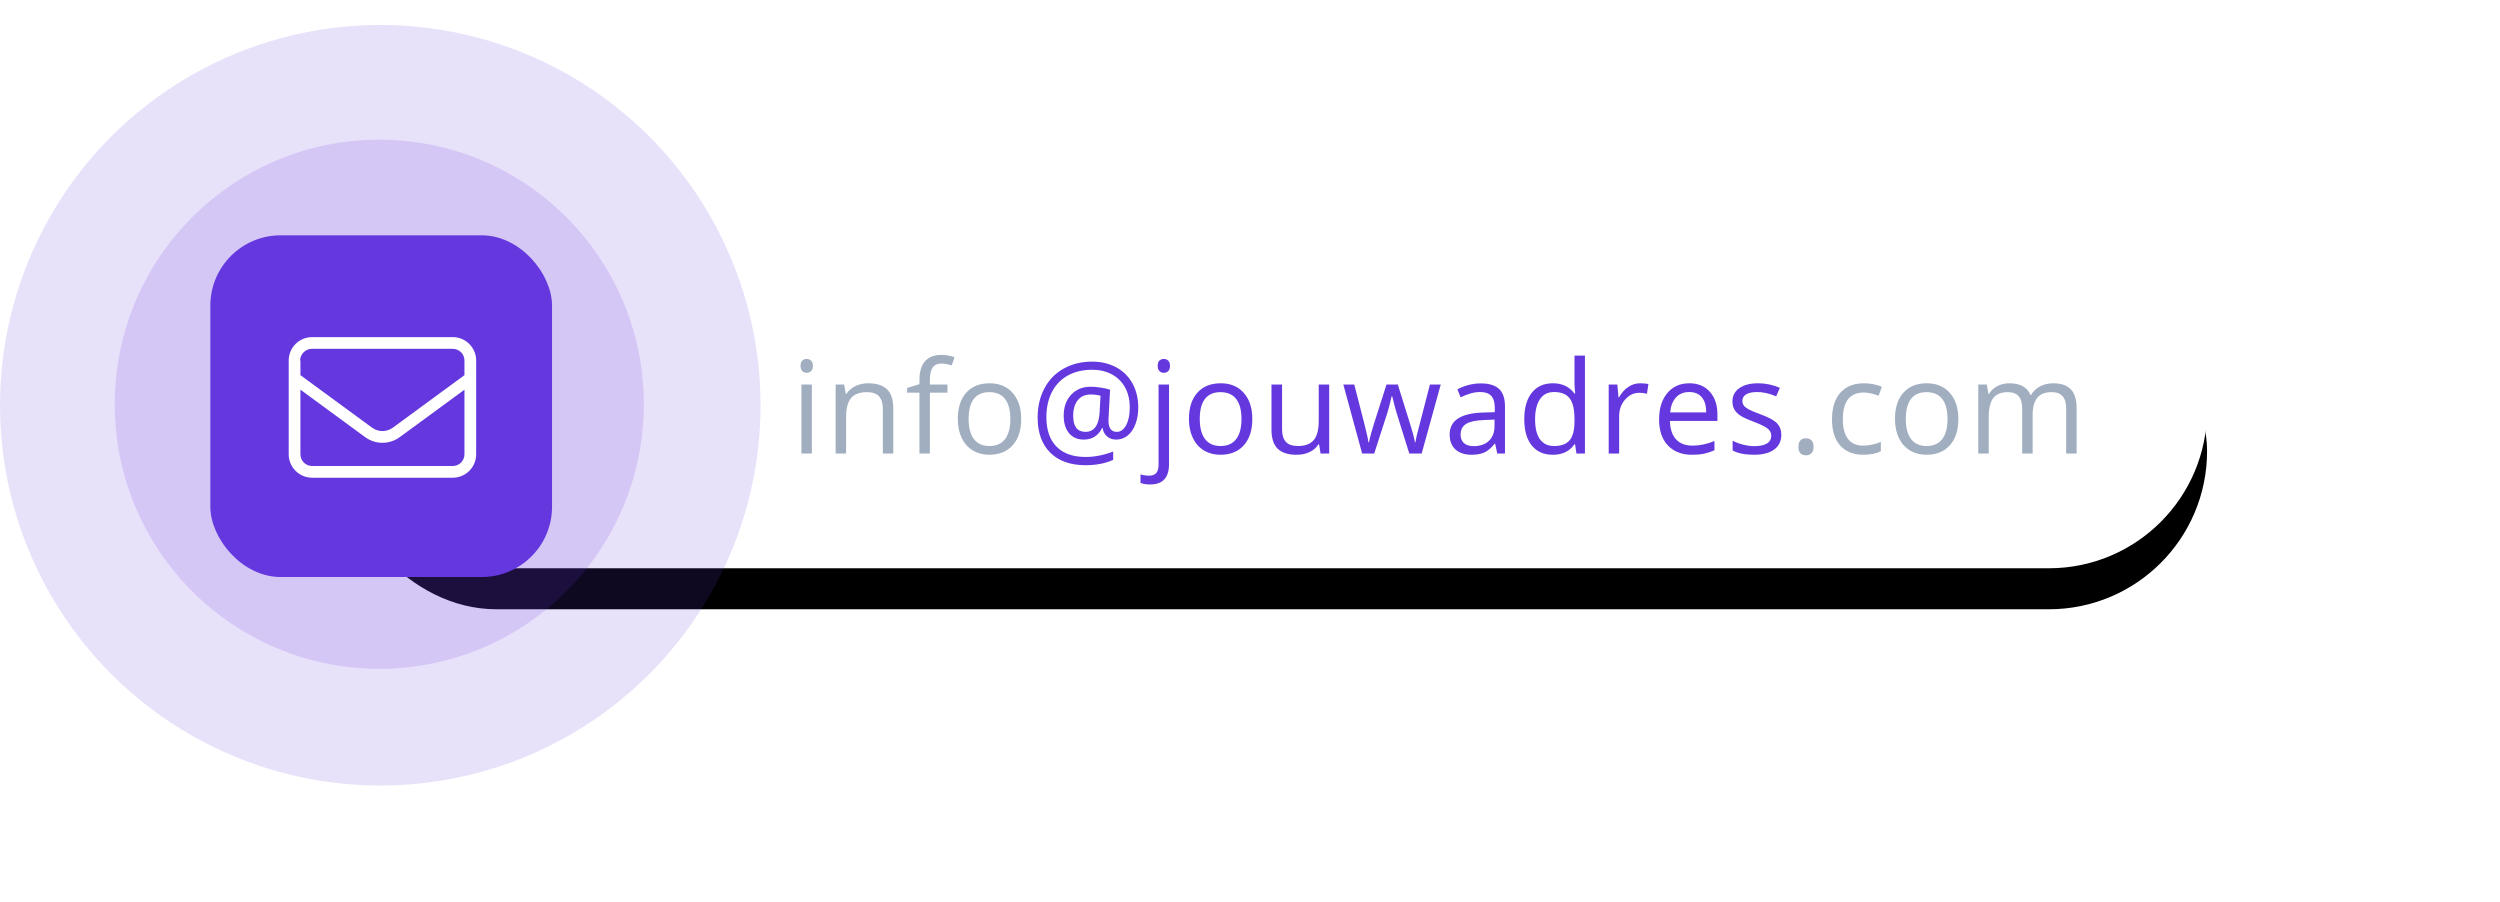
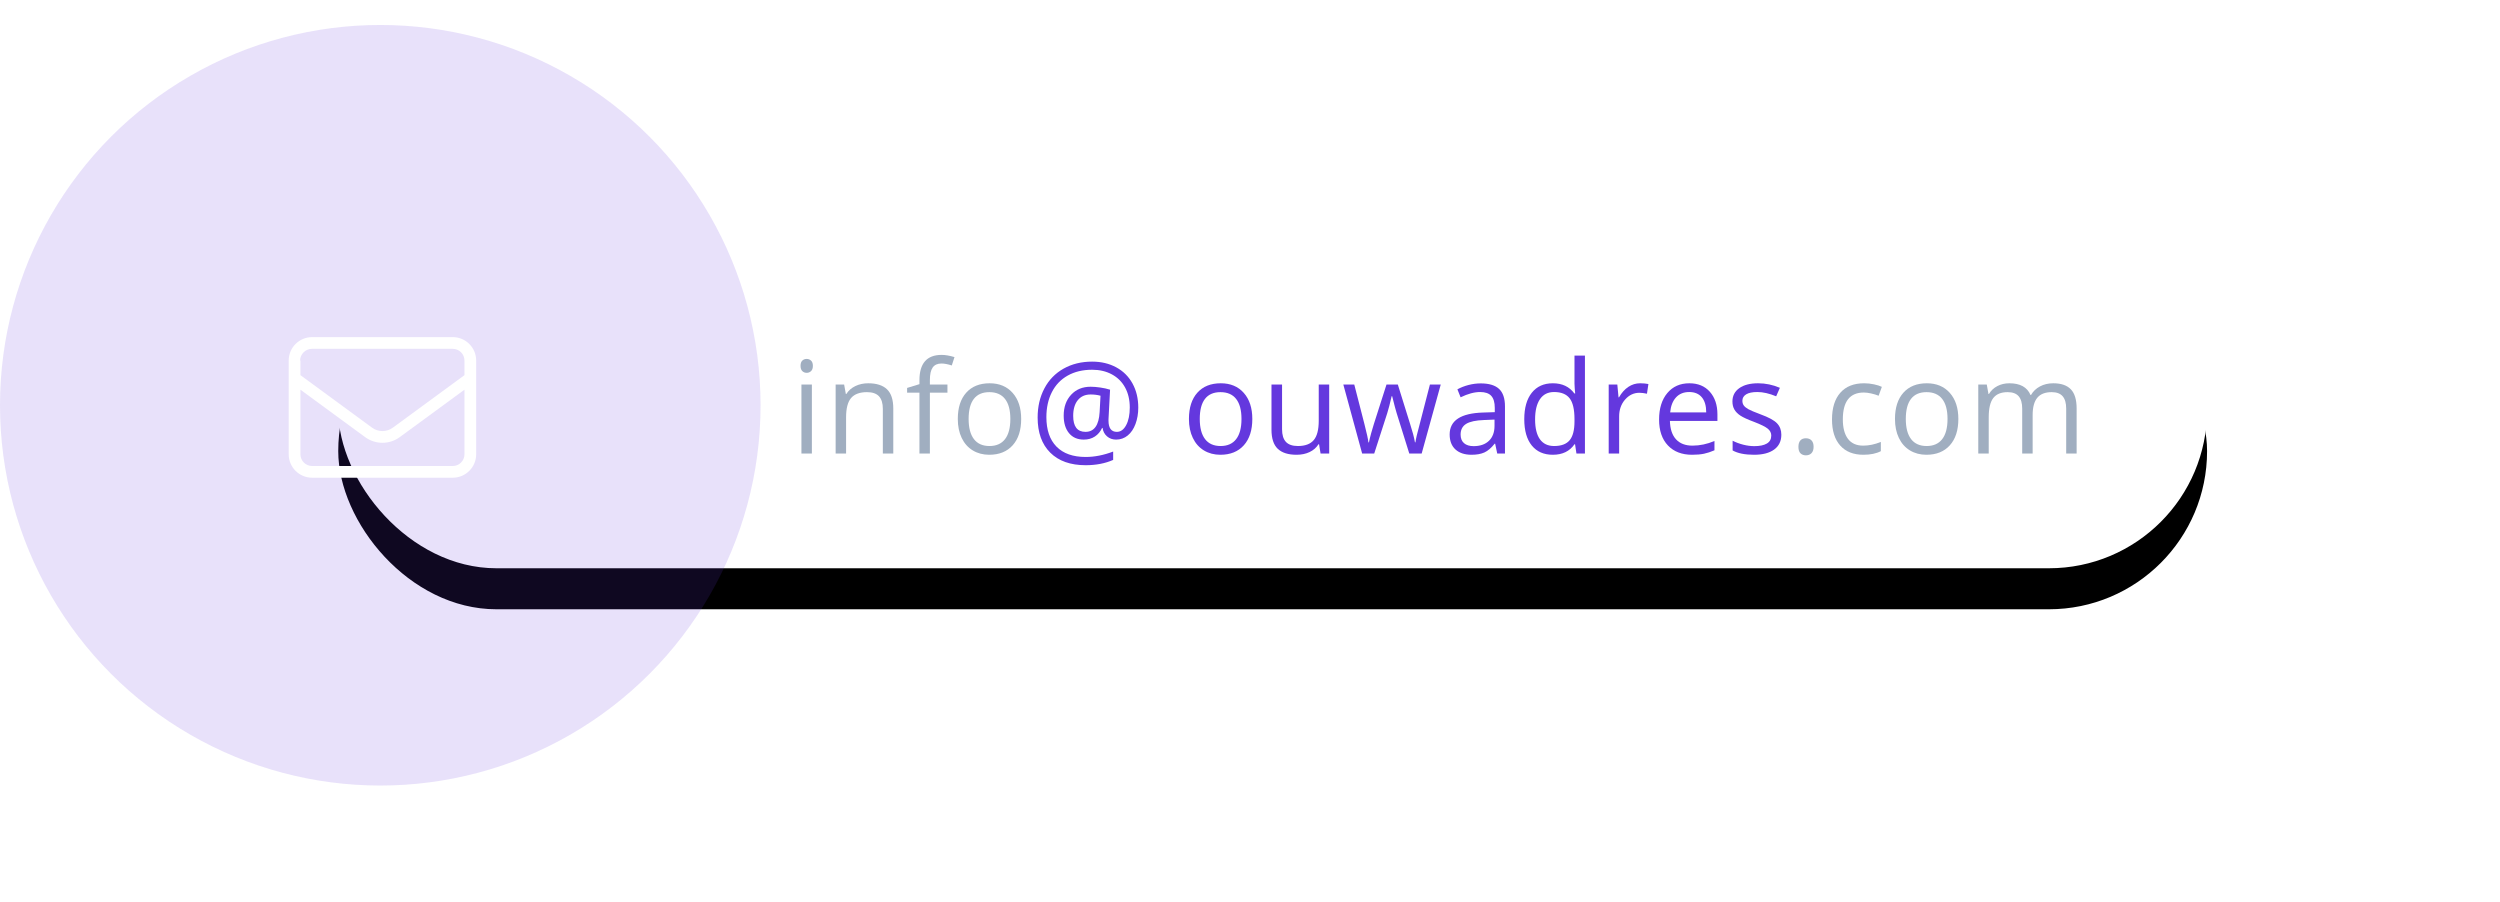
<svg xmlns="http://www.w3.org/2000/svg" xmlns:xlink="http://www.w3.org/1999/xlink" width="426.736px" height="154px" viewBox="0 0 426.736 154" version="1.1">
  <title>email_basic_mailaddress-nl</title>
  <defs>
    <rect id="path-1" x="0" y="0" width="319" height="54" rx="27" />
    <filter x="-24.6%" y="-132.4%" width="149.2%" height="390.7%" filterUnits="objectBoundingBox" id="filter-2">
      <feOffset dx="0" dy="7" in="SourceAlpha" result="shadowOffsetOuter1" />
      <feGaussianBlur stdDeviation="25" in="shadowOffsetOuter1" result="shadowBlurOuter1" />
      <feColorMatrix values="0 0 0 0 0   0 0 0 0 0   0 0 0 0 0  0 0 0 0.08 0" type="matrix" in="shadowBlurOuter1" />
    </filter>
  </defs>
  <g id="Hero" stroke="none" stroke-width="1" fill="none" fill-rule="evenodd">
    <g id="email_basic_mailaddress-nl" transform="translate(0, 4.264)">
      <g id="illustration" transform="translate(57.736, 38.736)">
        <g id="Rectangle">
          <use fill="black" fill-opacity="1" filter="url(#filter-2)" xlink:href="#path-1" />
          <use fill="#FFFFFF" fill-rule="evenodd" xlink:href="#path-1" />
        </g>
        <g id="info@jouwadres.com" transform="translate(78.913, 17.578)" fill-rule="nonzero">
          <path d="M1.934,16.833 L0.15,16.833 L0.15,5.06 L1.934,5.06 L1.934,16.833 Z M0,1.869 C0,1.461 0.1,1.162 0.301,0.972 C0.501,0.782 0.752,0.688 1.053,0.688 C1.339,0.688 1.586,0.784 1.794,0.978 C2.002,1.171 2.105,1.468 2.105,1.869 C2.105,2.27 2.002,2.569 1.794,2.766 C1.586,2.963 1.339,3.062 1.053,3.062 C0.752,3.062 0.501,2.963 0.301,2.766 C0.1,2.569 0,2.27 0,1.869 Z" id="Shape" fill="#A0AEC0" />
          <path d="M14.046,16.833 L14.046,9.217 C14.046,8.257 13.828,7.541 13.391,7.068 C12.954,6.596 12.27,6.359 11.339,6.359 C10.108,6.359 9.205,6.692 8.632,7.358 C8.06,8.024 7.773,9.124 7.773,10.656 L7.773,16.833 L5.99,16.833 L5.99,5.06 L7.44,5.06 L7.73,6.671 L7.816,6.671 C8.181,6.091 8.693,5.641 9.352,5.323 C10.011,5.004 10.745,4.845 11.554,4.845 C12.972,4.845 14.039,5.187 14.755,5.871 C15.472,6.555 15.83,7.648 15.83,9.152 L15.83,16.833 L14.046,16.833 Z" id="Path" fill="#A0AEC0" />
          <path d="M25.074,6.445 L22.077,6.445 L22.077,16.833 L20.294,16.833 L20.294,6.445 L18.189,6.445 L18.189,5.64 L20.294,4.995 L20.294,4.34 C20.294,1.447 21.558,0 24.086,0 C24.709,0 25.44,0.125 26.278,0.376 L25.816,1.805 C25.128,1.583 24.541,1.472 24.054,1.472 C23.381,1.472 22.883,1.695 22.561,2.143 C22.238,2.591 22.077,3.309 22.077,4.297 L22.077,5.06 L25.074,5.06 L25.074,6.445 Z" id="Path" fill="#A0AEC0" />
          <path d="M37.66,10.936 C37.66,12.855 37.177,14.353 36.21,15.431 C35.243,16.509 33.907,17.048 32.203,17.048 C31.15,17.048 30.216,16.801 29.399,16.307 C28.583,15.812 27.953,15.104 27.509,14.18 C27.065,13.256 26.843,12.174 26.843,10.936 C26.843,9.016 27.322,7.521 28.282,6.451 C29.242,5.38 30.574,4.845 32.278,4.845 C33.925,4.845 35.234,5.393 36.204,6.488 C37.175,7.584 37.66,9.066 37.66,10.936 Z M28.69,10.936 C28.69,12.439 28.991,13.585 29.593,14.373 C30.194,15.161 31.079,15.555 32.246,15.555 C33.413,15.555 34.299,15.163 34.905,14.378 C35.51,13.594 35.812,12.447 35.812,10.936 C35.812,9.439 35.51,8.302 34.905,7.525 C34.299,6.748 33.406,6.359 32.224,6.359 C31.057,6.359 30.176,6.743 29.582,7.509 C28.987,8.275 28.69,9.417 28.69,10.936 Z" id="Shape" fill="#A0AEC0" />
          <path d="M57.647,9.002 C57.647,10.019 57.489,10.95 57.174,11.795 C56.859,12.64 56.415,13.295 55.842,13.761 C55.269,14.226 54.61,14.459 53.866,14.459 C53.25,14.459 52.731,14.273 52.308,13.9 C51.885,13.528 51.635,13.052 51.556,12.472 L51.47,12.472 C51.184,13.095 50.774,13.582 50.24,13.933 C49.707,14.284 49.075,14.459 48.344,14.459 C47.27,14.459 46.43,14.092 45.825,13.358 C45.22,12.624 44.917,11.627 44.917,10.366 C44.917,8.905 45.34,7.718 46.185,6.805 C47.03,5.892 48.14,5.436 49.515,5.436 C50.002,5.436 50.553,5.48 51.169,5.57 C51.785,5.659 52.34,5.783 52.834,5.94 L52.566,10.989 L52.566,11.226 C52.566,12.5 53.042,13.138 53.995,13.138 C54.646,13.138 55.176,12.753 55.584,11.983 C55.993,11.213 56.197,10.212 56.197,8.98 C56.197,7.684 55.932,6.549 55.402,5.575 C54.872,4.601 54.118,3.851 53.141,3.325 C52.163,2.798 51.04,2.535 49.773,2.535 C48.176,2.535 46.787,2.866 45.605,3.529 C44.423,4.191 43.521,5.137 42.898,6.365 C42.275,7.593 41.963,9.013 41.963,10.624 C41.963,12.808 42.54,14.488 43.693,15.662 C44.846,16.837 46.507,17.424 48.677,17.424 C50.181,17.424 51.742,17.116 53.361,16.5 L53.361,17.929 C51.986,18.53 50.425,18.831 48.677,18.831 C46.078,18.831 44.06,18.117 42.624,16.688 C41.188,15.259 40.47,13.263 40.47,10.699 C40.47,8.837 40.853,7.179 41.62,5.726 C42.386,4.272 43.478,3.146 44.896,2.347 C46.314,1.549 47.94,1.149 49.773,1.149 C51.313,1.149 52.682,1.473 53.882,2.122 C55.081,2.77 56.009,3.69 56.664,4.882 C57.319,6.075 57.647,7.448 57.647,9.002 Z M46.539,10.409 C46.539,12.228 47.238,13.138 48.634,13.138 C50.117,13.138 50.922,12.017 51.051,9.775 L51.202,6.972 C50.686,6.828 50.124,6.757 49.515,6.757 C48.584,6.757 47.855,7.079 47.329,7.724 C46.803,8.368 46.539,9.263 46.539,10.409 Z" id="Shape" fill="#6438DE" />
-           <path d="M59.684,22.118 C59.003,22.118 58.452,22.029 58.029,21.85 L58.029,20.399 C58.523,20.543 59.01,20.614 59.49,20.614 C60.049,20.614 60.459,20.462 60.72,20.158 C60.982,19.853 61.112,19.39 61.112,18.767 L61.112,5.06 L62.896,5.06 L62.896,18.638 C62.896,20.958 61.825,22.118 59.684,22.118 Z M60.962,1.869 C60.962,1.461 61.062,1.162 61.263,0.972 C61.463,0.782 61.714,0.688 62.015,0.688 C62.301,0.688 62.548,0.784 62.756,0.978 C62.964,1.171 63.067,1.468 63.067,1.869 C63.067,2.27 62.964,2.569 62.756,2.766 C62.548,2.963 62.301,3.062 62.015,3.062 C61.714,3.062 61.463,2.963 61.263,2.766 C61.062,2.569 60.962,2.27 60.962,1.869 Z" id="Shape" fill="#6438DE" />
          <path d="M77.114,10.936 C77.114,12.855 76.63,14.353 75.664,15.431 C74.697,16.509 73.361,17.048 71.657,17.048 C70.604,17.048 69.67,16.801 68.853,16.307 C68.037,15.812 67.407,15.104 66.963,14.18 C66.518,13.256 66.296,12.174 66.296,10.936 C66.296,9.016 66.776,7.521 67.736,6.451 C68.696,5.38 70.028,4.845 71.732,4.845 C73.379,4.845 74.688,5.393 75.658,6.488 C76.629,7.584 77.114,9.066 77.114,10.936 Z M68.144,10.936 C68.144,12.439 68.445,13.585 69.046,14.373 C69.648,15.161 70.532,15.555 71.7,15.555 C72.867,15.555 73.753,15.163 74.358,14.378 C74.964,13.594 75.266,12.447 75.266,10.936 C75.266,9.439 74.964,8.302 74.358,7.525 C73.753,6.748 72.86,6.359 71.678,6.359 C70.511,6.359 69.63,6.743 69.036,7.509 C68.441,8.275 68.144,9.417 68.144,10.936 Z" id="Shape" fill="#6438DE" />
          <path d="M82.191,5.06 L82.191,12.697 C82.191,13.657 82.409,14.373 82.846,14.846 C83.283,15.318 83.967,15.555 84.898,15.555 C86.129,15.555 87.03,15.218 87.599,14.545 C88.169,13.872 88.453,12.772 88.453,11.247 L88.453,5.06 L90.237,5.06 L90.237,16.833 L88.765,16.833 L88.507,15.254 L88.41,15.254 C88.045,15.834 87.538,16.278 86.89,16.586 C86.242,16.894 85.503,17.048 84.672,17.048 C83.24,17.048 82.167,16.708 81.455,16.027 C80.742,15.347 80.386,14.258 80.386,12.762 L80.386,5.06 L82.191,5.06 Z" id="Path" fill="#6438DE" />
          <path d="M103.907,16.833 L101.748,9.926 C101.612,9.503 101.358,8.544 100.985,7.047 L100.899,7.047 C100.613,8.3 100.362,9.267 100.147,9.947 L97.924,16.833 L95.861,16.833 L92.649,5.06 L94.518,5.06 C95.277,8.017 95.856,10.27 96.253,11.816 C96.651,13.363 96.878,14.405 96.935,14.942 L97.021,14.942 C97.1,14.534 97.227,14.006 97.403,13.358 C97.578,12.71 97.73,12.196 97.859,11.816 L100.018,5.06 L101.952,5.06 L104.057,11.816 C104.458,13.048 104.731,14.083 104.874,14.921 L104.96,14.921 C104.988,14.663 105.065,14.266 105.191,13.729 C105.316,13.191 106.063,10.302 107.43,5.06 L109.278,5.06 L106.023,16.833 L103.907,16.833 Z" id="Path" fill="#6438DE" />
          <path d="M118.92,16.833 L118.566,15.157 L118.48,15.157 C117.893,15.895 117.307,16.394 116.724,16.656 C116.14,16.917 115.411,17.048 114.537,17.048 C113.37,17.048 112.455,16.747 111.793,16.146 C111.13,15.544 110.799,14.688 110.799,13.578 C110.799,11.201 112.701,9.954 116.503,9.84 L118.501,9.775 L118.501,9.045 C118.501,8.121 118.303,7.439 117.905,6.999 C117.508,6.558 116.872,6.338 115.998,6.338 C115.017,6.338 113.907,6.639 112.668,7.24 L112.121,5.876 C112.701,5.561 113.336,5.314 114.027,5.135 C114.718,4.956 115.411,4.866 116.106,4.866 C117.51,4.866 118.55,5.178 119.226,5.801 C119.903,6.424 120.242,7.423 120.242,8.798 L120.242,16.833 L118.92,16.833 Z M114.892,15.576 C116.002,15.576 116.874,15.272 117.508,14.663 C118.142,14.054 118.458,13.202 118.458,12.106 L118.458,11.043 L116.675,11.118 C115.257,11.168 114.235,11.389 113.608,11.779 C112.982,12.169 112.668,12.776 112.668,13.6 C112.668,14.244 112.864,14.735 113.254,15.071 C113.644,15.408 114.19,15.576 114.892,15.576 Z" id="Shape" fill="#6438DE" />
          <path d="M132.204,15.254 L132.107,15.254 C131.284,16.45 130.052,17.048 128.412,17.048 C126.872,17.048 125.675,16.521 124.819,15.469 C123.963,14.416 123.535,12.919 123.535,10.979 C123.535,9.038 123.965,7.53 124.824,6.456 C125.684,5.382 126.88,4.845 128.412,4.845 C130.009,4.845 131.234,5.425 132.086,6.585 L132.226,6.585 L132.15,5.736 L132.107,4.909 L132.107,0.118 L133.891,0.118 L133.891,16.833 L132.44,16.833 L132.204,15.254 Z M128.638,15.555 C129.855,15.555 130.738,15.223 131.286,14.561 C131.833,13.899 132.107,12.83 132.107,11.354 L132.107,10.979 C132.107,9.31 131.83,8.119 131.275,7.407 C130.72,6.694 129.834,6.338 128.616,6.338 C127.571,6.338 126.77,6.744 126.215,7.557 C125.66,8.37 125.383,9.518 125.383,11 C125.383,12.504 125.659,13.639 126.21,14.405 C126.761,15.172 127.571,15.555 128.638,15.555 Z" id="Shape" fill="#6438DE" />
          <path d="M143.318,4.845 C143.841,4.845 144.31,4.888 144.725,4.974 L144.478,6.628 C143.991,6.521 143.561,6.467 143.189,6.467 C142.237,6.467 141.422,6.854 140.745,7.627 C140.068,8.4 139.73,9.364 139.73,10.517 L139.73,16.833 L137.947,16.833 L137.947,5.06 L139.419,5.06 L139.623,7.24 L139.709,7.24 C140.145,6.474 140.672,5.883 141.288,5.468 C141.904,5.052 142.58,4.845 143.318,4.845 Z" id="Path" fill="#6438DE" />
          <path d="M152.176,17.048 C150.436,17.048 149.063,16.518 148.056,15.458 C147.05,14.398 146.547,12.926 146.547,11.043 C146.547,9.145 147.014,7.638 147.949,6.521 C148.883,5.403 150.139,4.845 151.714,4.845 C153.189,4.845 154.357,5.33 155.216,6.3 C156.075,7.271 156.505,8.551 156.505,10.141 L156.505,11.269 L148.395,11.269 C148.431,12.651 148.78,13.7 149.442,14.416 C150.105,15.132 151.037,15.49 152.24,15.49 C153.508,15.49 154.761,15.225 156,14.695 L156,16.285 C155.37,16.557 154.774,16.752 154.212,16.871 C153.649,16.989 152.971,17.048 152.176,17.048 Z M151.693,6.338 C150.747,6.338 149.994,6.646 149.431,7.262 C148.869,7.878 148.538,8.73 148.438,9.818 L154.593,9.818 C154.593,8.694 154.342,7.833 153.841,7.235 C153.34,6.637 152.624,6.338 151.693,6.338 Z" id="Shape" fill="#6438DE" />
          <path d="M167.415,13.621 C167.415,14.717 167.007,15.562 166.19,16.156 C165.374,16.751 164.228,17.048 162.753,17.048 C161.192,17.048 159.974,16.801 159.1,16.307 L159.1,14.652 C159.666,14.939 160.273,15.164 160.921,15.329 C161.569,15.494 162.194,15.576 162.796,15.576 C163.727,15.576 164.443,15.428 164.944,15.13 C165.445,14.833 165.696,14.38 165.696,13.771 C165.696,13.313 165.497,12.921 165.1,12.595 C164.702,12.269 163.927,11.884 162.774,11.44 C161.679,11.032 160.9,10.676 160.438,10.372 C159.976,10.067 159.632,9.722 159.407,9.335 C159.181,8.948 159.068,8.486 159.068,7.949 C159.068,6.99 159.458,6.232 160.239,5.677 C161.02,5.122 162.09,4.845 163.451,4.845 C164.719,4.845 165.957,5.103 167.168,5.618 L166.534,7.068 C165.352,6.581 164.282,6.338 163.322,6.338 C162.477,6.338 161.84,6.47 161.41,6.735 C160.98,7 160.765,7.366 160.765,7.831 C160.765,8.146 160.846,8.415 161.007,8.637 C161.168,8.859 161.428,9.07 161.786,9.271 C162.144,9.471 162.832,9.761 163.848,10.141 C165.245,10.649 166.188,11.161 166.679,11.677 C167.17,12.192 167.415,12.84 167.415,13.621 Z" id="Path" fill="#6438DE" />
          <path d="M170.332,15.694 C170.332,15.215 170.442,14.851 170.66,14.604 C170.878,14.357 171.192,14.233 171.6,14.233 C172.015,14.233 172.339,14.357 172.572,14.604 C172.805,14.851 172.921,15.215 172.921,15.694 C172.921,16.16 172.803,16.518 172.567,16.769 C172.33,17.019 172.008,17.145 171.6,17.145 C171.235,17.145 170.932,17.032 170.692,16.806 C170.452,16.581 170.332,16.21 170.332,15.694 Z" id="Path" fill="#A0AEC0" />
          <path d="M181.425,17.048 C179.72,17.048 178.401,16.523 177.466,15.474 C176.532,14.425 176.064,12.941 176.064,11.021 C176.064,9.052 176.539,7.53 177.488,6.456 C178.437,5.382 179.788,4.845 181.543,4.845 C182.109,4.845 182.674,4.906 183.24,5.027 C183.806,5.149 184.25,5.292 184.572,5.457 L184.024,6.972 C183.631,6.814 183.201,6.683 182.735,6.58 C182.27,6.476 181.858,6.424 181.5,6.424 C179.108,6.424 177.912,7.949 177.912,11 C177.912,12.447 178.204,13.557 178.788,14.33 C179.371,15.104 180.236,15.49 181.382,15.49 C182.363,15.49 183.369,15.279 184.4,14.856 L184.4,16.436 C183.613,16.844 182.621,17.048 181.425,17.048 Z" id="Path" fill="#A0AEC0" />
          <path d="M197.63,10.936 C197.63,12.855 197.147,14.353 196.18,15.431 C195.213,16.509 193.878,17.048 192.173,17.048 C191.121,17.048 190.186,16.801 189.37,16.307 C188.553,15.812 187.923,15.104 187.479,14.18 C187.035,13.256 186.813,12.174 186.813,10.936 C186.813,9.016 187.293,7.521 188.253,6.451 C189.212,5.38 190.544,4.845 192.249,4.845 C193.896,4.845 195.205,5.393 196.175,6.488 C197.145,7.584 197.63,9.066 197.63,10.936 Z M188.661,10.936 C188.661,12.439 188.962,13.585 189.563,14.373 C190.165,15.161 191.049,15.555 192.216,15.555 C193.384,15.555 194.27,15.163 194.875,14.378 C195.48,13.594 195.783,12.447 195.783,10.936 C195.783,9.439 195.48,8.302 194.875,7.525 C194.27,6.748 193.377,6.359 192.195,6.359 C191.028,6.359 190.147,6.743 189.552,7.509 C188.958,8.275 188.661,9.417 188.661,10.936 Z" id="Shape" fill="#A0AEC0" />
          <path d="M216.038,16.833 L216.038,9.174 C216.038,8.236 215.838,7.532 215.437,7.063 C215.036,6.594 214.413,6.359 213.568,6.359 C212.458,6.359 211.638,6.678 211.108,7.315 C210.578,7.953 210.313,8.934 210.313,10.259 L210.313,16.833 L208.529,16.833 L208.529,9.174 C208.529,8.236 208.329,7.532 207.928,7.063 C207.527,6.594 206.9,6.359 206.048,6.359 C204.931,6.359 204.113,6.694 203.593,7.364 C203.074,8.033 202.815,9.131 202.815,10.656 L202.815,16.833 L201.031,16.833 L201.031,5.06 L202.482,5.06 L202.772,6.671 L202.858,6.671 C203.194,6.098 203.669,5.65 204.281,5.328 C204.893,5.006 205.579,4.845 206.338,4.845 C208.179,4.845 209.382,5.511 209.947,6.843 L210.033,6.843 C210.384,6.227 210.893,5.74 211.559,5.382 C212.225,5.024 212.984,4.845 213.836,4.845 C215.168,4.845 216.165,5.187 216.828,5.871 C217.49,6.555 217.821,7.648 217.821,9.152 L217.821,16.833 L216.038,16.833 Z" id="Path" fill="#A0AEC0" />
        </g>
      </g>
      <g id="icon-webhosting">
        <circle id="Oval" fill="#6438DE" opacity="0.15" cx="64.912" cy="64.912" r="64.912" />
-         <circle id="Oval" fill="#6438DE" opacity="0.15" cx="64.74" cy="64.74" r="45.156" />
-         <rect id="Rectangle" fill="#6438DE" x="35.904" y="35.904" width="58.327" height="58.327" rx="12" />
        <g id="envelope" transform="translate(49.28, 53.28)" fill="#FFFFFF" fill-rule="nonzero">
          <path d="M0,4 C0,1.791 1.791,0 4,0 L28,0 C30.206,0 32,1.791 32,4 L32,20 C32,22.206 30.206,24 28,24 L4,24 C1.791,24 0,22.206 0,20 L0,4 Z M2,4 L2,6.494 L14.225,15.456 C15.281,16.231 16.719,16.231 17.775,15.456 L30,6.494 L30,4 C30,2.894 29.106,2 28,2 L3.944,2 C2.896,2 1.944,2.894 1.944,4 L2,4 Z M2,8.975 L2,20 C2,21.106 2.896,22 4,22 L28,22 C29.106,22 30,21.106 30,20 L30,8.975 L18.956,17.069 C17.194,18.362 14.806,18.362 13.044,17.069 L2,8.975 Z" id="Shape" />
        </g>
      </g>
    </g>
  </g>
</svg>